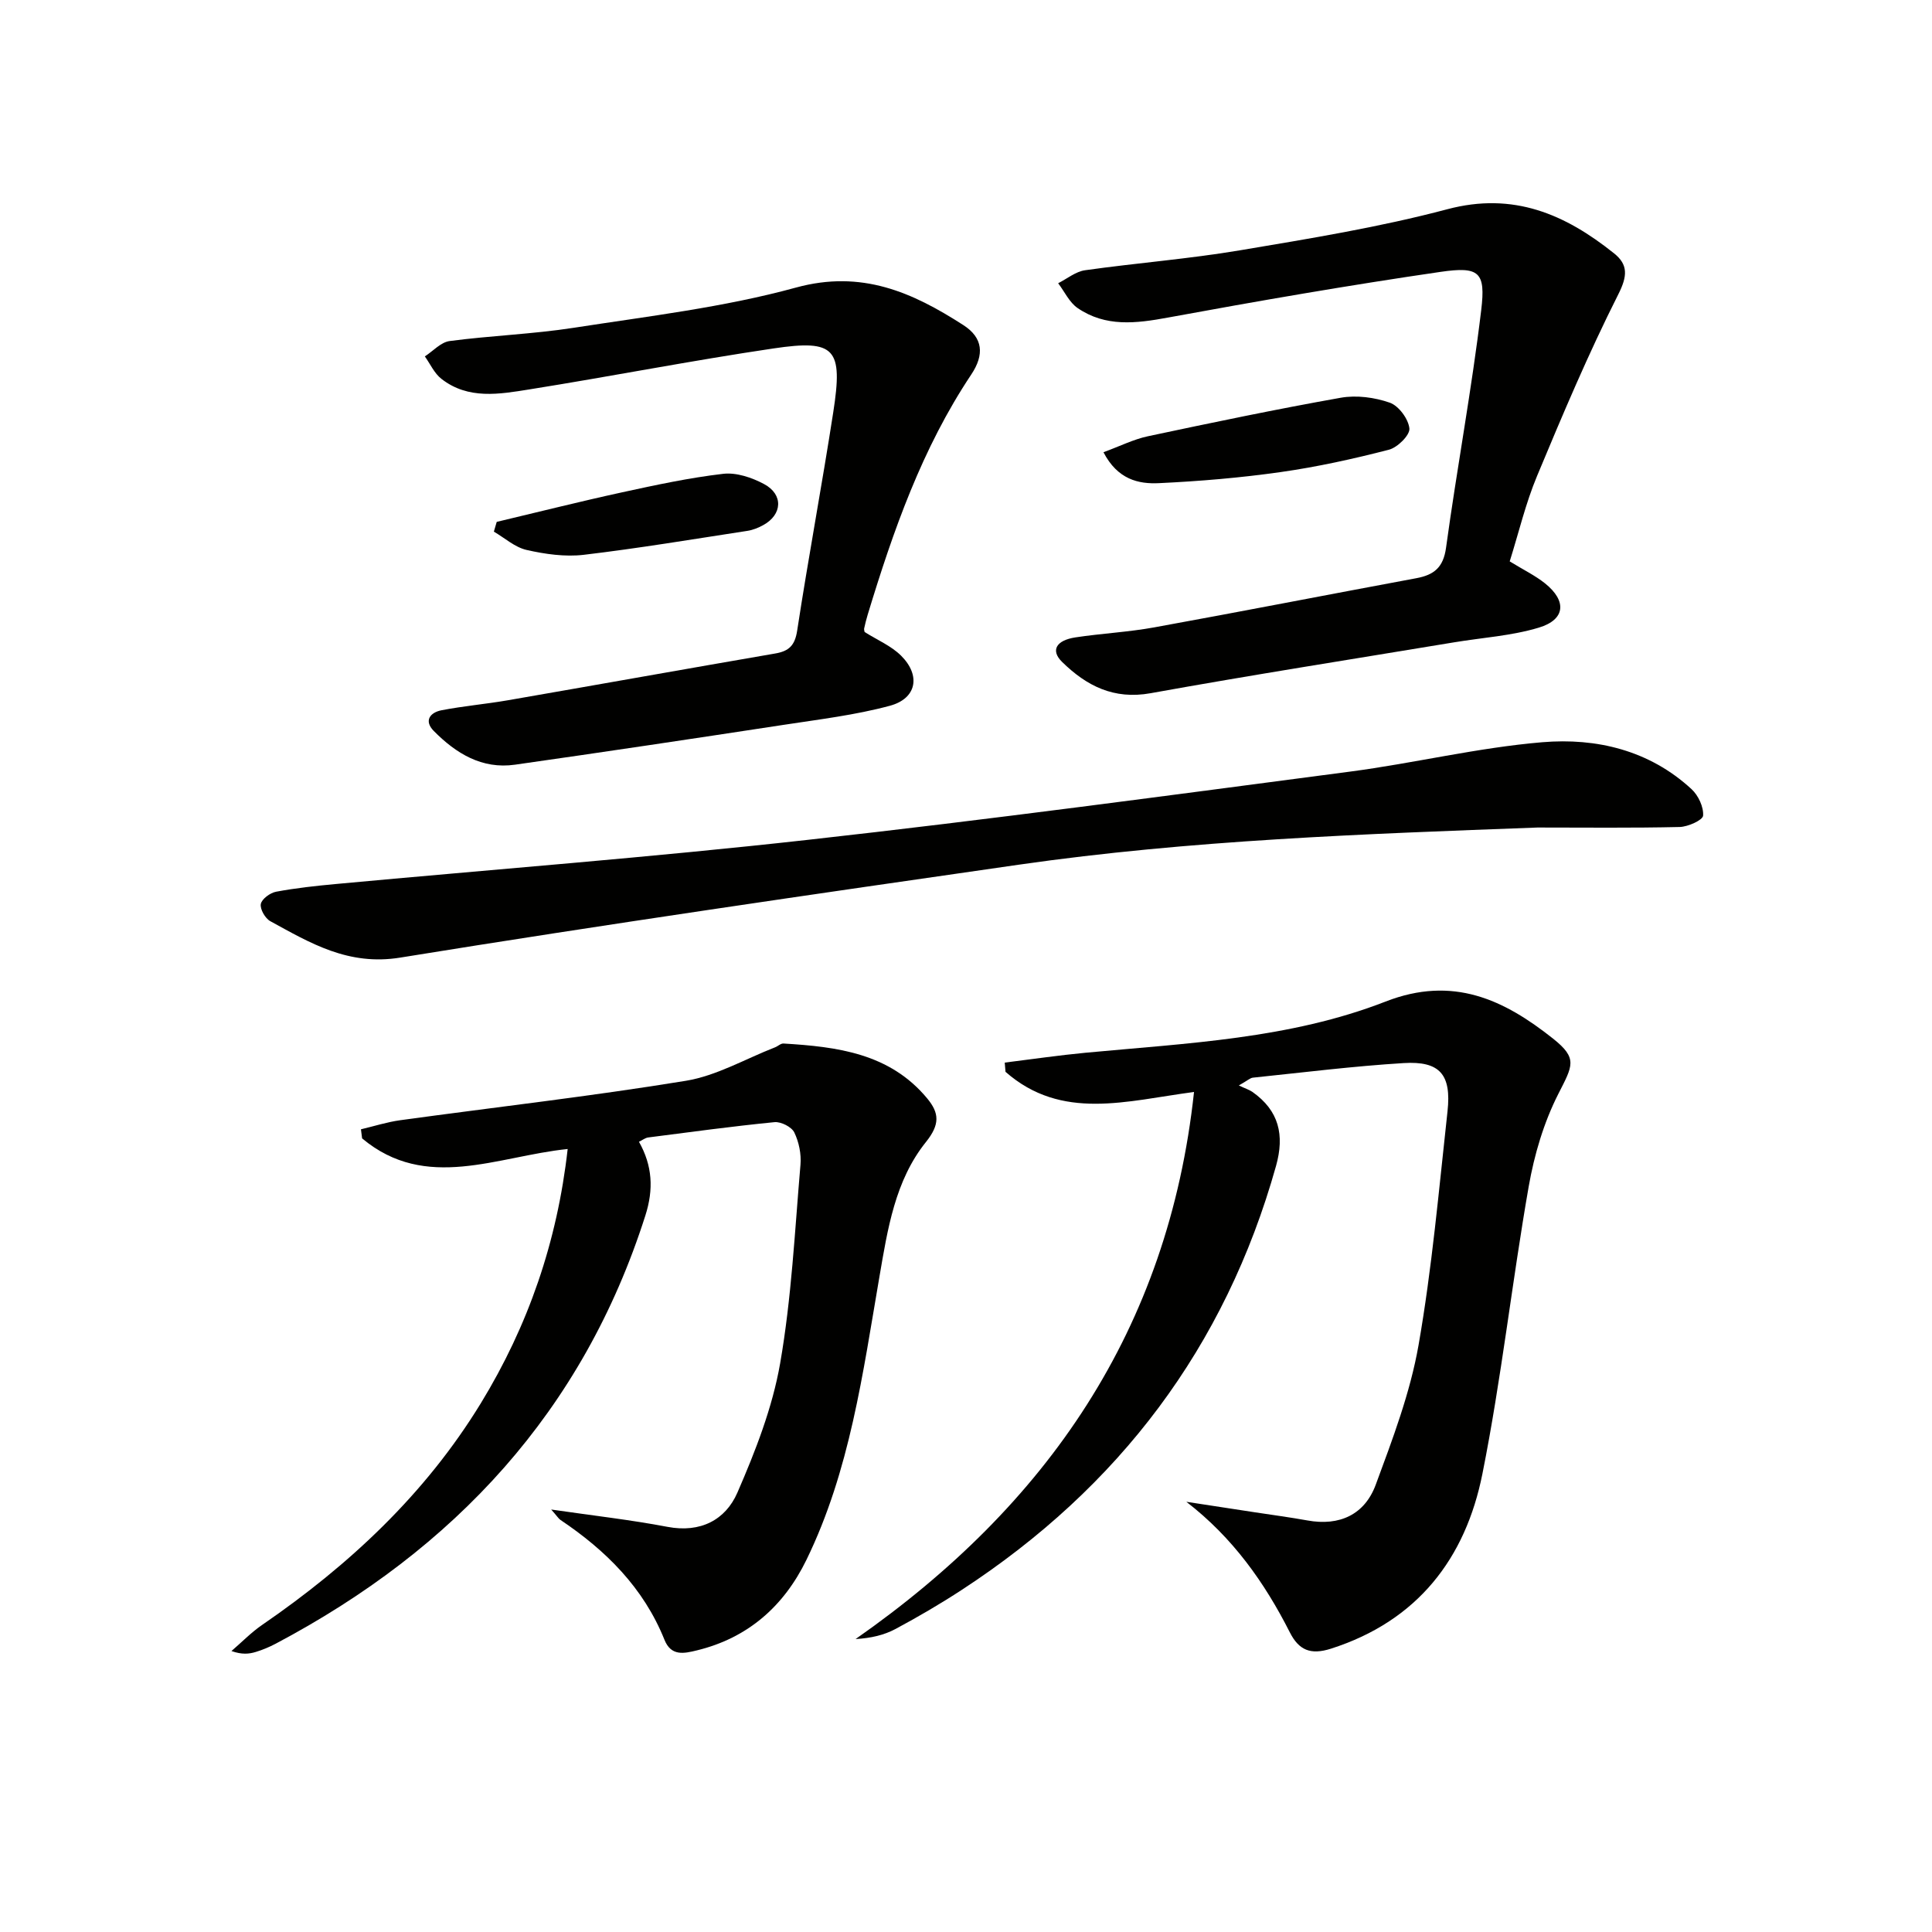
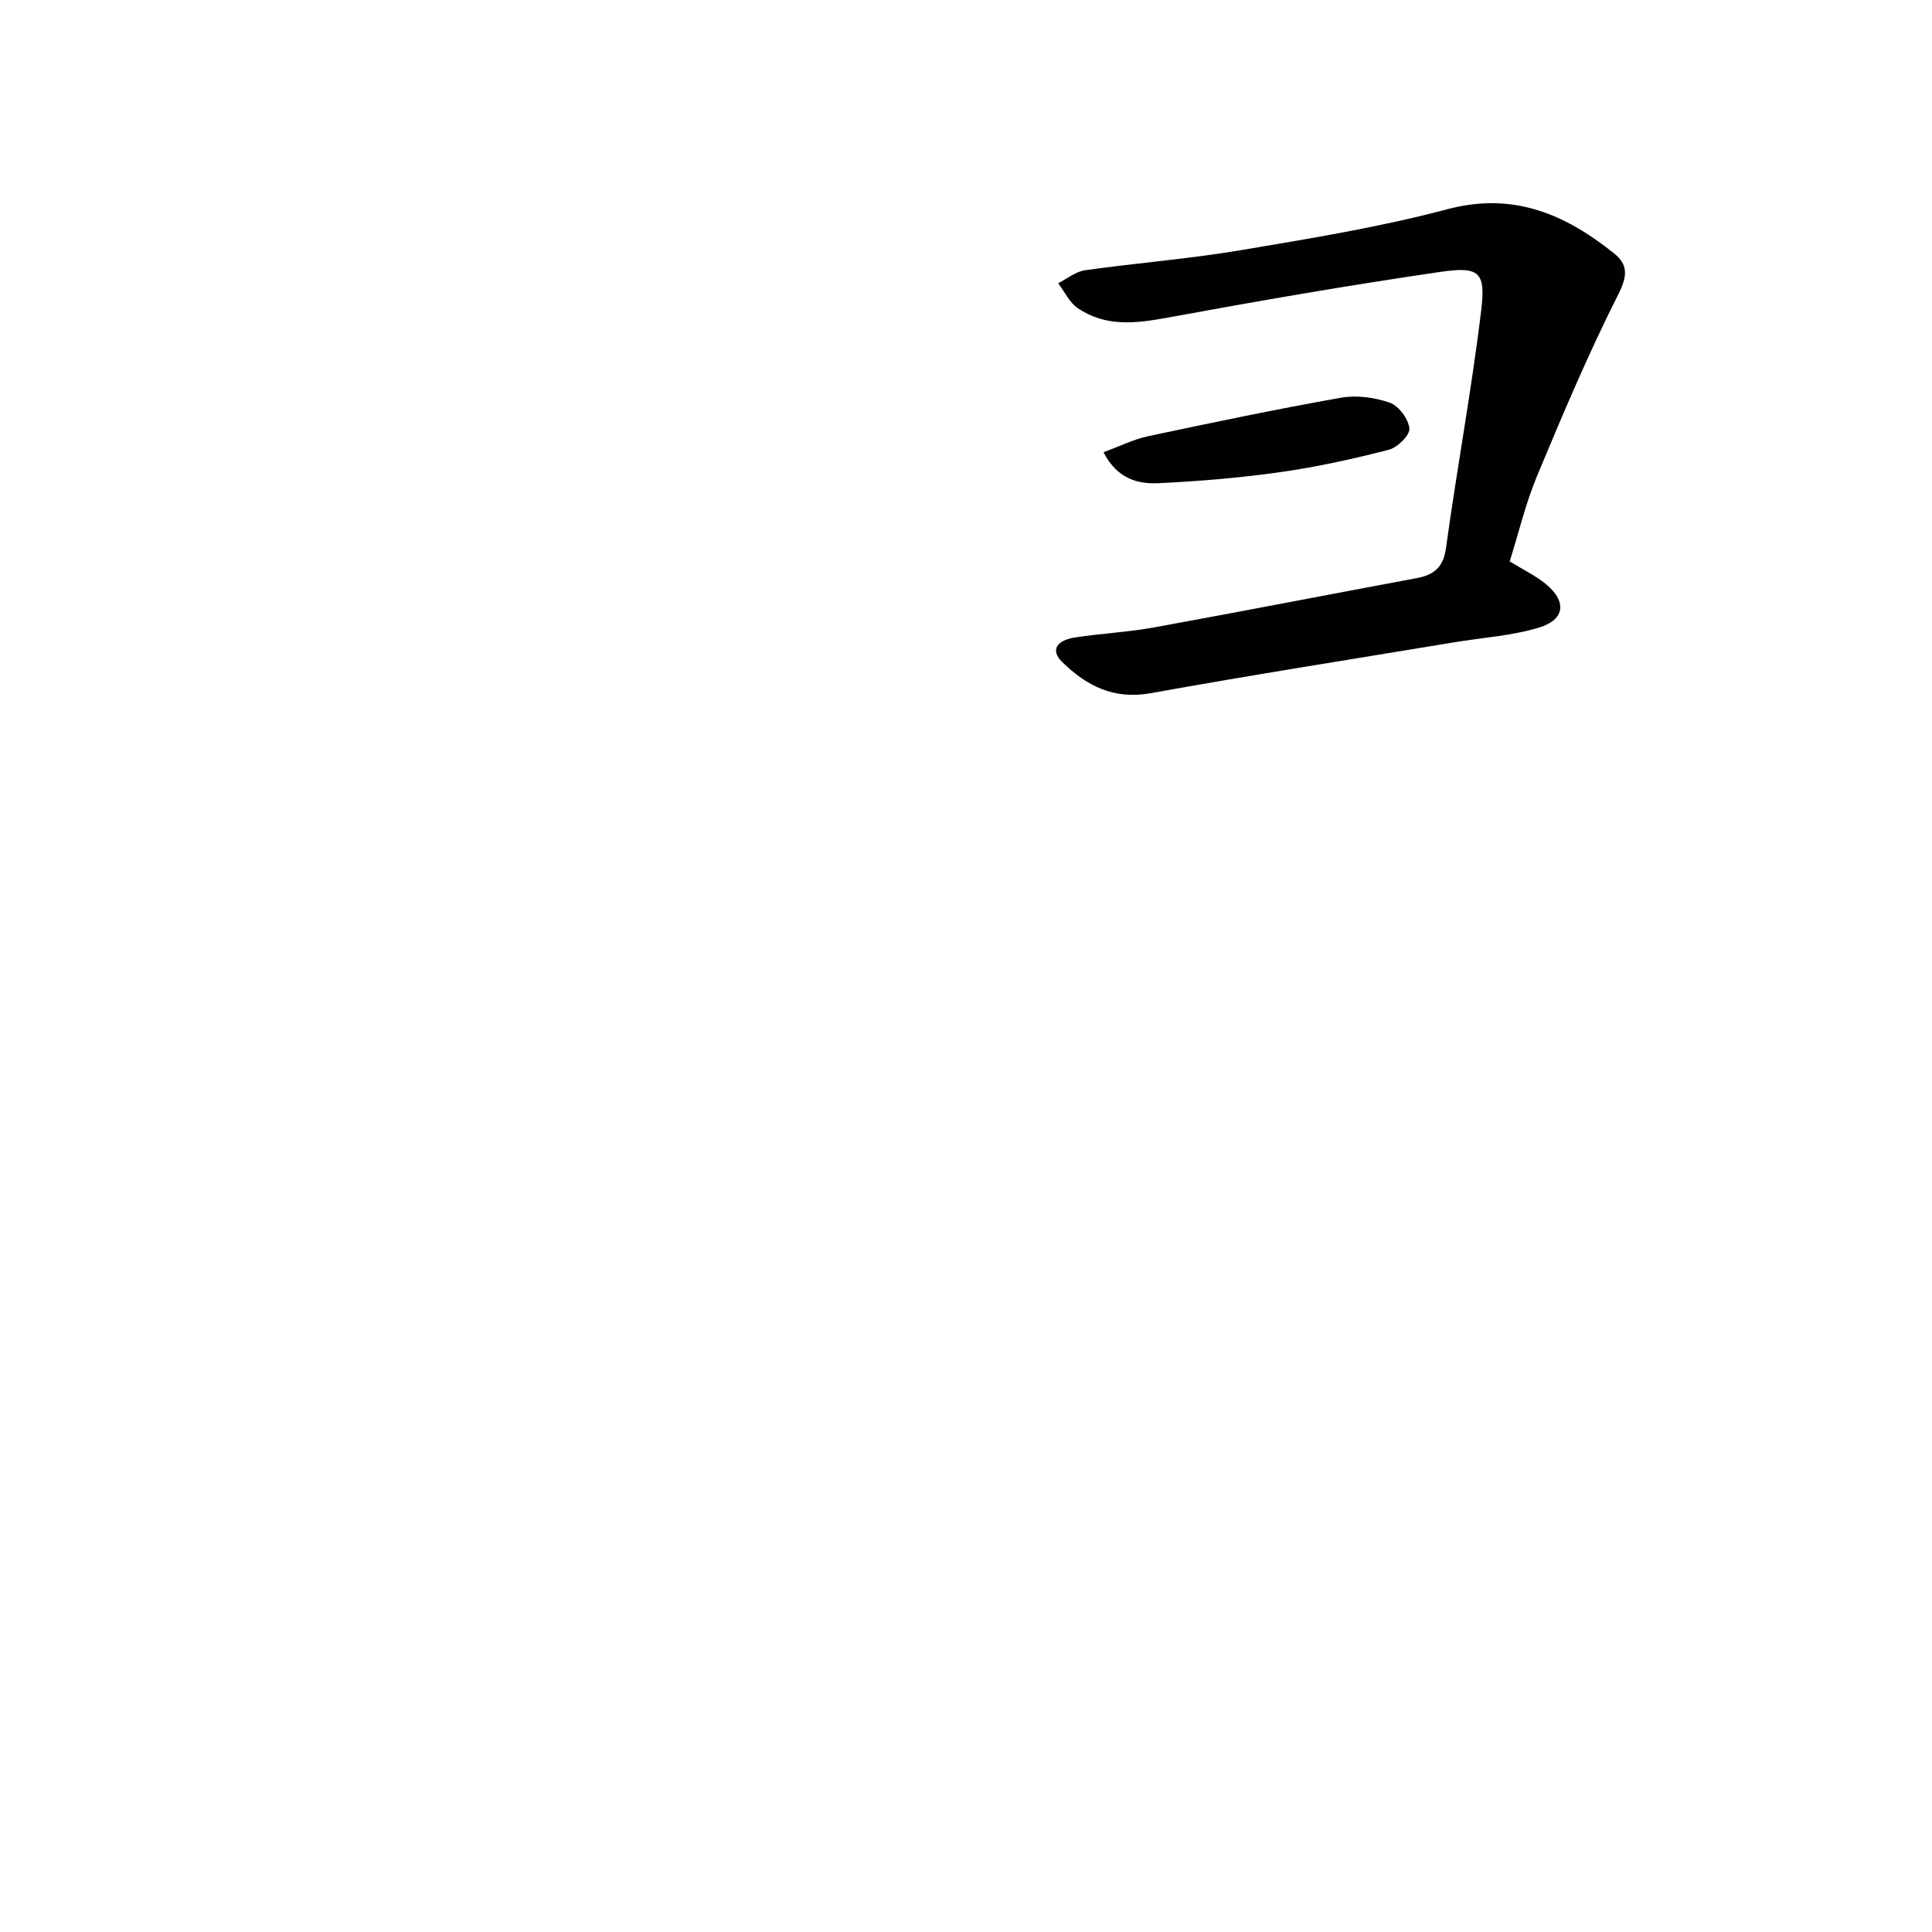
<svg xmlns="http://www.w3.org/2000/svg" enable-background="new 0 0 400 400" viewBox="0 0 400 400">
  <g fill="#010100">
-     <path d="m247.21 226.08c-13.97 1.84-27.4 6.05-39.03-4.17-.05-.64-.11-1.27-.16-1.91 5.57-.69 11.13-1.51 16.72-2.04 20.99-1.98 42.31-2.87 62.13-10.6 13.97-5.44 24.53-.38 34.68 7.68 5.16 4.1 4.05 5.6 1.08 11.45-3.01 5.92-4.98 12.6-6.13 19.17-3.46 19.78-5.65 39.79-9.58 59.47-3.5 17.55-13.45 30.48-31.36 36.21-4.23 1.35-6.64.31-8.51-3.37-5.25-10.35-11.82-19.63-21.43-27.04 4.74.73 9.49 1.45 14.23 2.18 3.61.55 7.23 1.03 10.83 1.68 6.68 1.22 11.87-1.23 14.15-7.39 3.49-9.44 7.13-19.03 8.86-28.88 2.8-16 4.22-32.25 6-48.41.84-7.65-1.58-10.47-9.09-10.01-10.43.64-20.81 1.94-31.21 3.02-.57.06-1.09.59-2.9 1.61 1.34.64 2.17.89 2.84 1.36 5.47 3.87 6.65 8.9 4.86 15.3-10.53 37.55-32.54 66.54-65.04 87.76-4.45 2.91-9.06 5.6-13.74 8.11-2.36 1.26-5.05 1.9-8.27 2.09 39.63-27.7 64.76-64 70.07-113.27z" />
-     <path d="m114.12 312.53c8.75 1.27 16.48 2.14 24.09 3.59 6.82 1.29 12-1.44 14.46-7.09 3.74-8.6 7.25-17.59 8.85-26.76 2.36-13.55 3.03-27.39 4.21-41.13.19-2.2-.32-4.7-1.28-6.68-.56-1.15-2.76-2.26-4.1-2.13-8.74.86-17.44 2.05-26.15 3.17-.62.08-1.19.55-1.91.89 2.79 4.95 3.07 9.82 1.32 15.29-12.91 40.48-39.5 69.04-76.53 88.63-1.31.69-2.71 1.28-4.13 1.71-1.38.42-2.85.58-5.03-.19 2.11-1.81 4.07-3.84 6.34-5.4 18.04-12.39 33.76-27.06 45.27-45.87 9.83-16.08 15.84-33.47 18-52.67-14.59 1.49-29.32 8.89-42.56-2.2-.08-.63-.16-1.26-.24-1.88 2.71-.64 5.38-1.5 8.13-1.88 19.71-2.71 39.49-4.95 59.12-8.16 6.37-1.04 12.34-4.54 18.48-6.93.6-.23 1.19-.83 1.76-.79 11.1.67 21.99 2.01 29.75 11.37 2.5 3.02 2.67 5.36-.26 9.02-6.41 7.98-7.94 18.06-9.64 27.93-3.43 19.94-6.1 40.11-15.11 58.59-4.68 9.59-12.11 16.17-22.7 18.74-2.66.65-5.31 1.24-6.69-2.2-4.32-10.76-12.12-18.51-21.57-24.84-.38-.28-.63-.72-1.88-2.13z" />
    <path d="m312.57 116.23c2.85 1.75 5.27 2.92 7.31 4.55 4.55 3.64 4.23 7.5-1.27 9.16-5.65 1.71-11.7 2.07-17.57 3.05-20.94 3.47-41.92 6.76-62.81 10.53-7.66 1.38-13.3-1.54-18.34-6.48-2.41-2.36-1.26-4.47 2.79-5.08 5.41-.82 10.92-1.09 16.3-2.07 18.11-3.29 36.17-6.82 54.26-10.18 3.66-.68 5.59-2.22 6.15-6.32 2.25-16.42 5.31-32.74 7.28-49.19.95-7.89-.4-9.08-8.43-7.91-18.87 2.75-37.68 6.01-56.44 9.46-6.6 1.22-12.9 1.99-18.69-1.97-1.71-1.17-2.71-3.4-4.03-5.14 1.85-.93 3.63-2.42 5.57-2.69 10.68-1.51 21.47-2.34 32.1-4.13 14.38-2.42 28.84-4.77 42.9-8.5 13.7-3.64 24.41 1.04 34.53 9.14 2.9 2.32 2.8 4.67.87 8.48-6.18 12.25-11.54 24.93-16.82 37.61-2.36 5.64-3.77 11.66-5.66 17.68z" />
-     <path d="m318.33 171.33c-35.93 1.34-71.82 2.58-107.43 7.7-42.72 6.14-85.43 12.33-128.03 19.23-10.73 1.74-18.56-2.97-26.91-7.54-1.06-.58-2.16-2.51-1.96-3.56.21-1.05 1.93-2.31 3.17-2.54 4.06-.76 8.2-1.21 12.32-1.59 32.59-3.03 65.25-5.52 97.77-9.15 37.46-4.17 74.83-9.21 112.21-14.12 13.32-1.75 26.49-4.97 39.85-6.09 11.21-.94 22.18 1.66 30.9 9.72 1.4 1.29 2.52 3.69 2.39 5.48-.07.93-3.13 2.31-4.86 2.35-9.8.23-19.61.11-29.42.11z" />
-     <path d="m179.01 130.85c2.63 1.66 5.49 2.86 7.54 4.89 4.13 4.1 3.25 8.88-2.31 10.38-7.16 1.93-14.62 2.82-21.98 3.95-18.53 2.83-37.07 5.61-55.63 8.25-6.86.98-12.23-2.34-16.82-6.98-2.11-2.14-.73-3.84 1.61-4.29 4.55-.88 9.19-1.28 13.75-2.07 18.45-3.2 36.88-6.5 55.33-9.68 2.86-.49 4.08-1.67 4.55-4.76 2.31-15.08 5.13-30.08 7.46-45.15 2.06-13.26.44-15.15-12.36-13.25-16.89 2.5-33.67 5.79-50.54 8.48-6.19.99-12.67 2.16-18.23-2.19-1.46-1.14-2.3-3.07-3.42-4.64 1.7-1.1 3.31-2.94 5.13-3.18 8.55-1.13 17.22-1.43 25.73-2.75 15.39-2.39 31.01-4.22 45.97-8.32 13.6-3.73 24.1.97 34.65 7.76 4.1 2.63 4.39 6.13 1.65 10.24-10.18 15.25-16.16 32.33-21.44 49.71-.29.95-.53 1.92-.74 2.89-.04.27.09.62.1.71z" />
    <path d="m228.46 93.63c3.43-1.26 6.24-2.68 9.21-3.31 13.27-2.82 26.56-5.6 39.91-7.97 3.26-.58 7.02-.08 10.16 1.02 1.85.65 3.86 3.37 4.06 5.34.14 1.37-2.46 3.94-4.24 4.4-7.36 1.9-14.83 3.55-22.36 4.62-8.34 1.19-16.78 1.9-25.2 2.3-4.28.22-8.61-.75-11.54-6.4z" />
-     <path d="m102.84 108.05c8.65-2.05 17.28-4.23 25.96-6.12 6.93-1.51 13.89-3.01 20.92-3.83 2.73-.32 5.95.77 8.47 2.12 4.05 2.16 3.79 6.35-.19 8.51-1.01.55-2.14 1.01-3.27 1.18-11.29 1.73-22.56 3.62-33.89 4.96-3.86.45-7.98-.14-11.82-1.01-2.42-.55-4.52-2.48-6.77-3.79.21-.67.4-1.34.59-2.02z" />
  </g>
</svg>